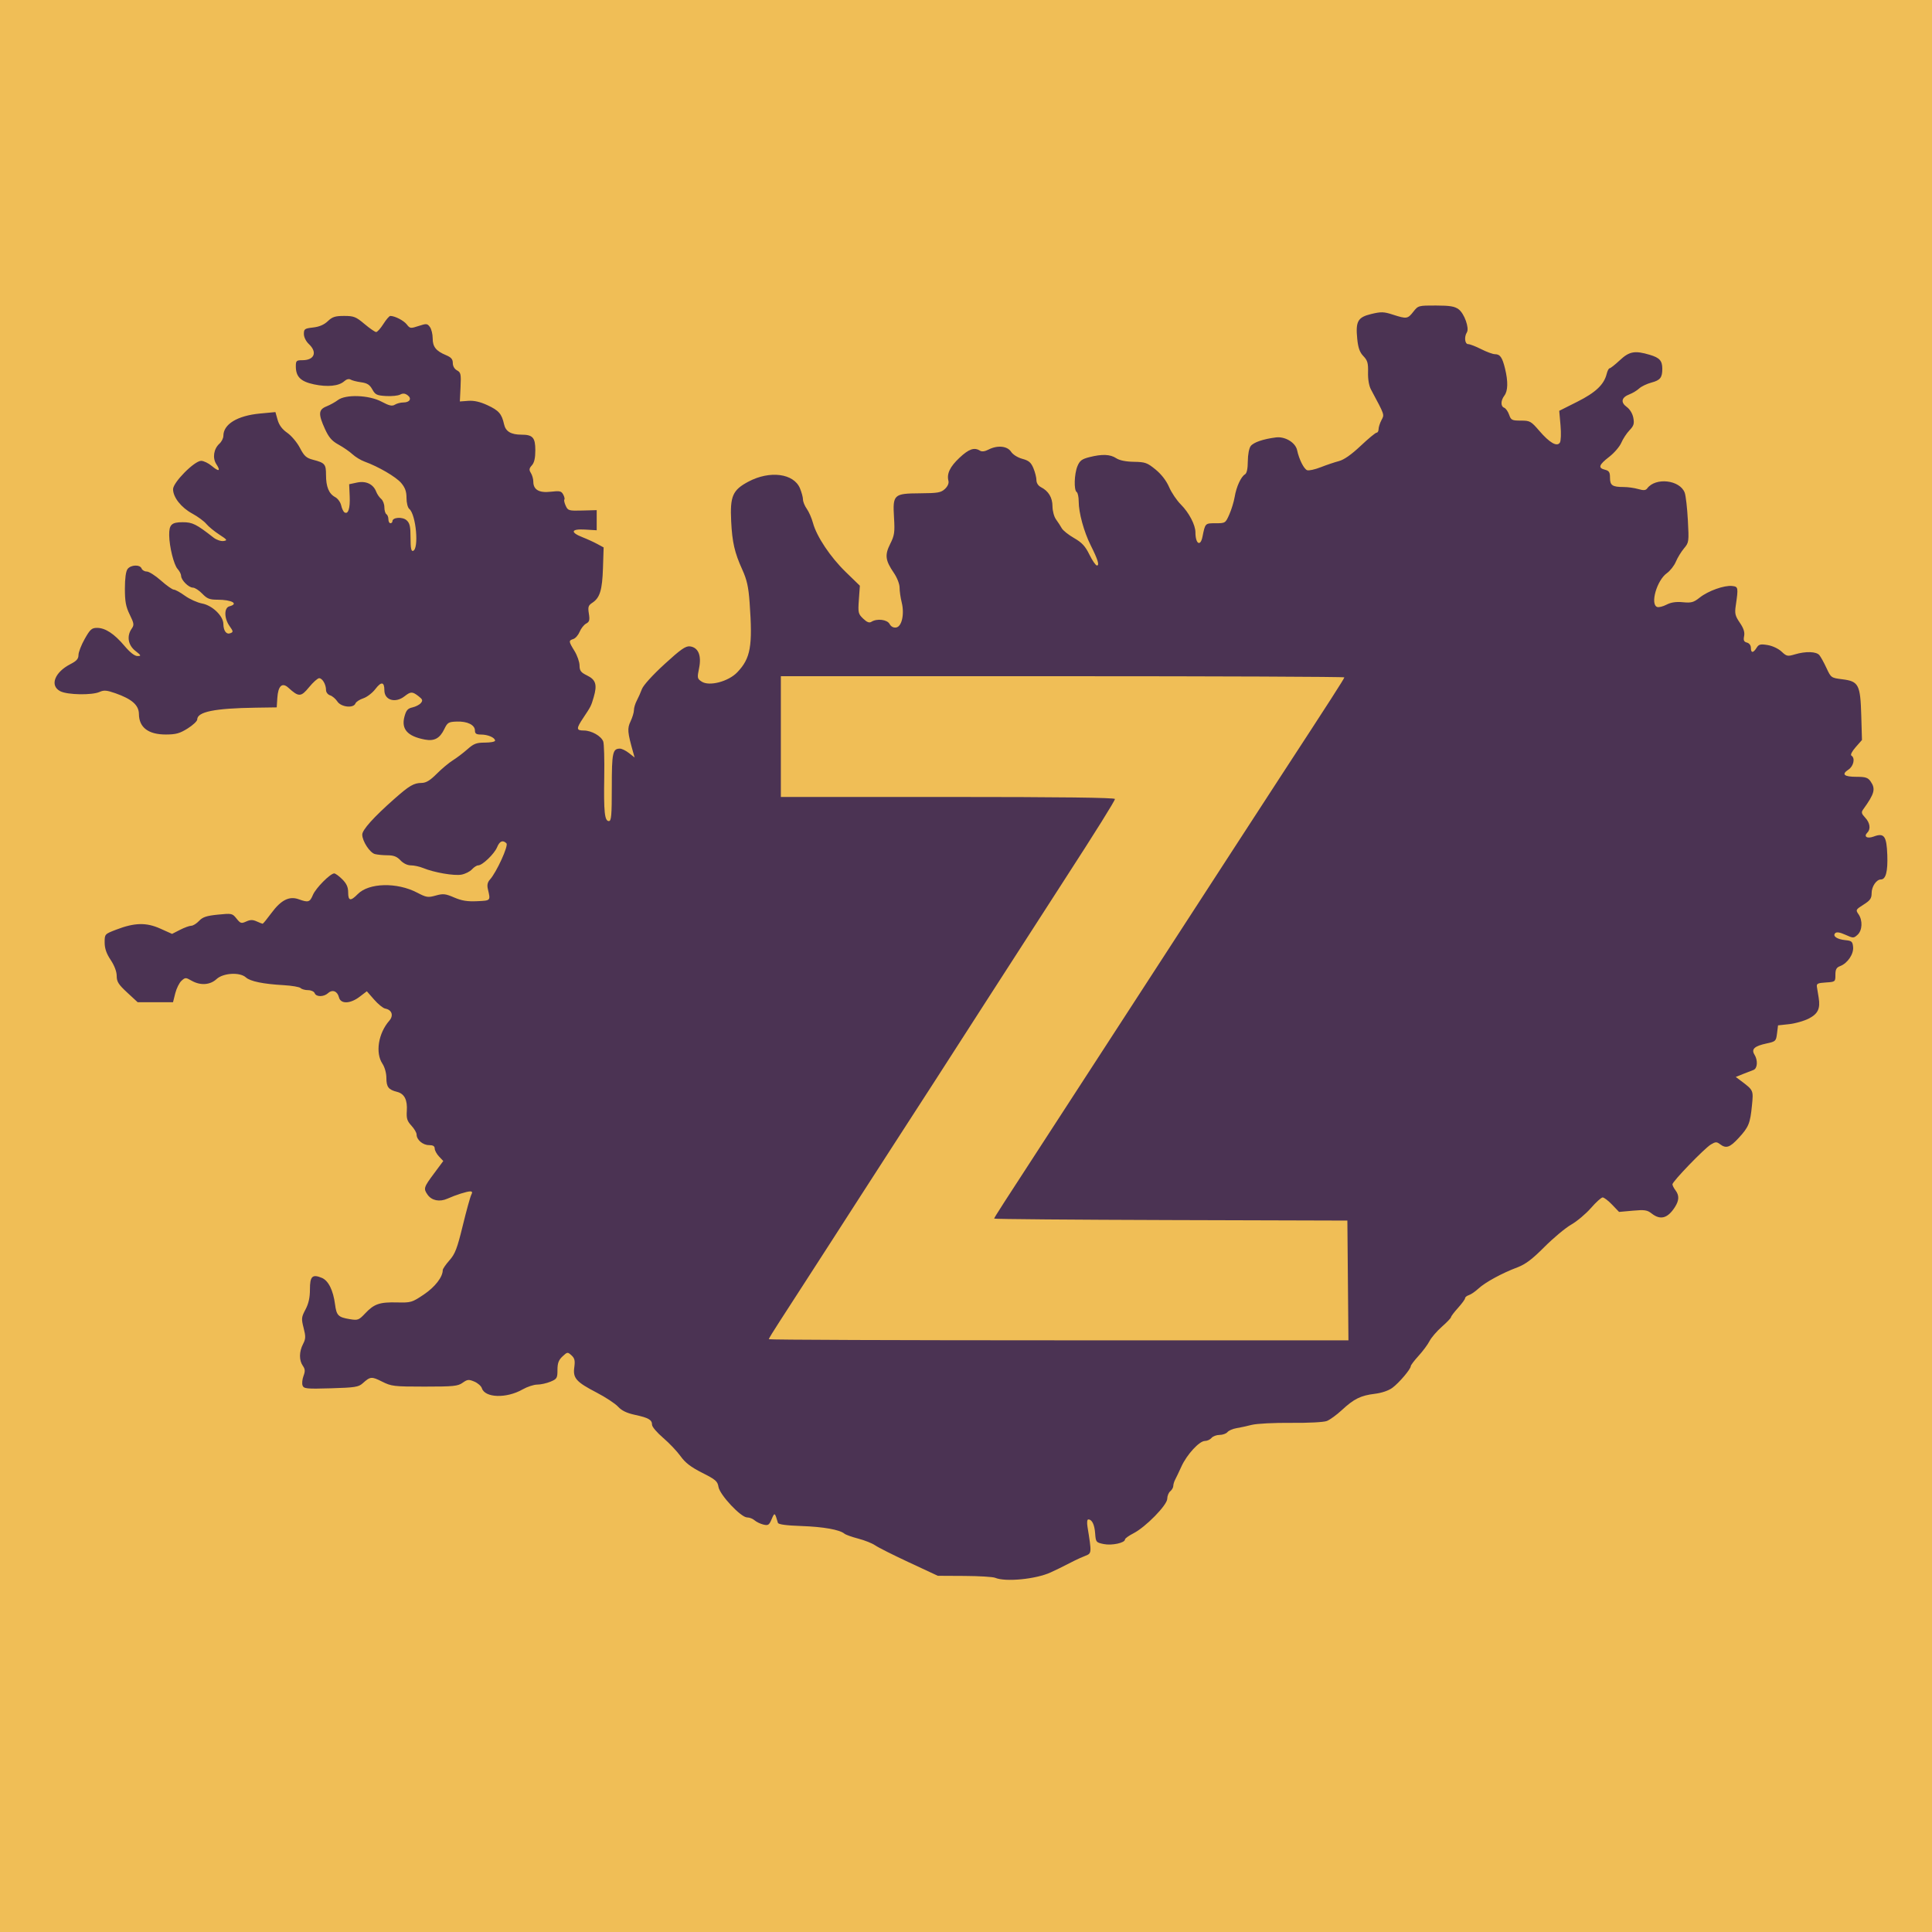
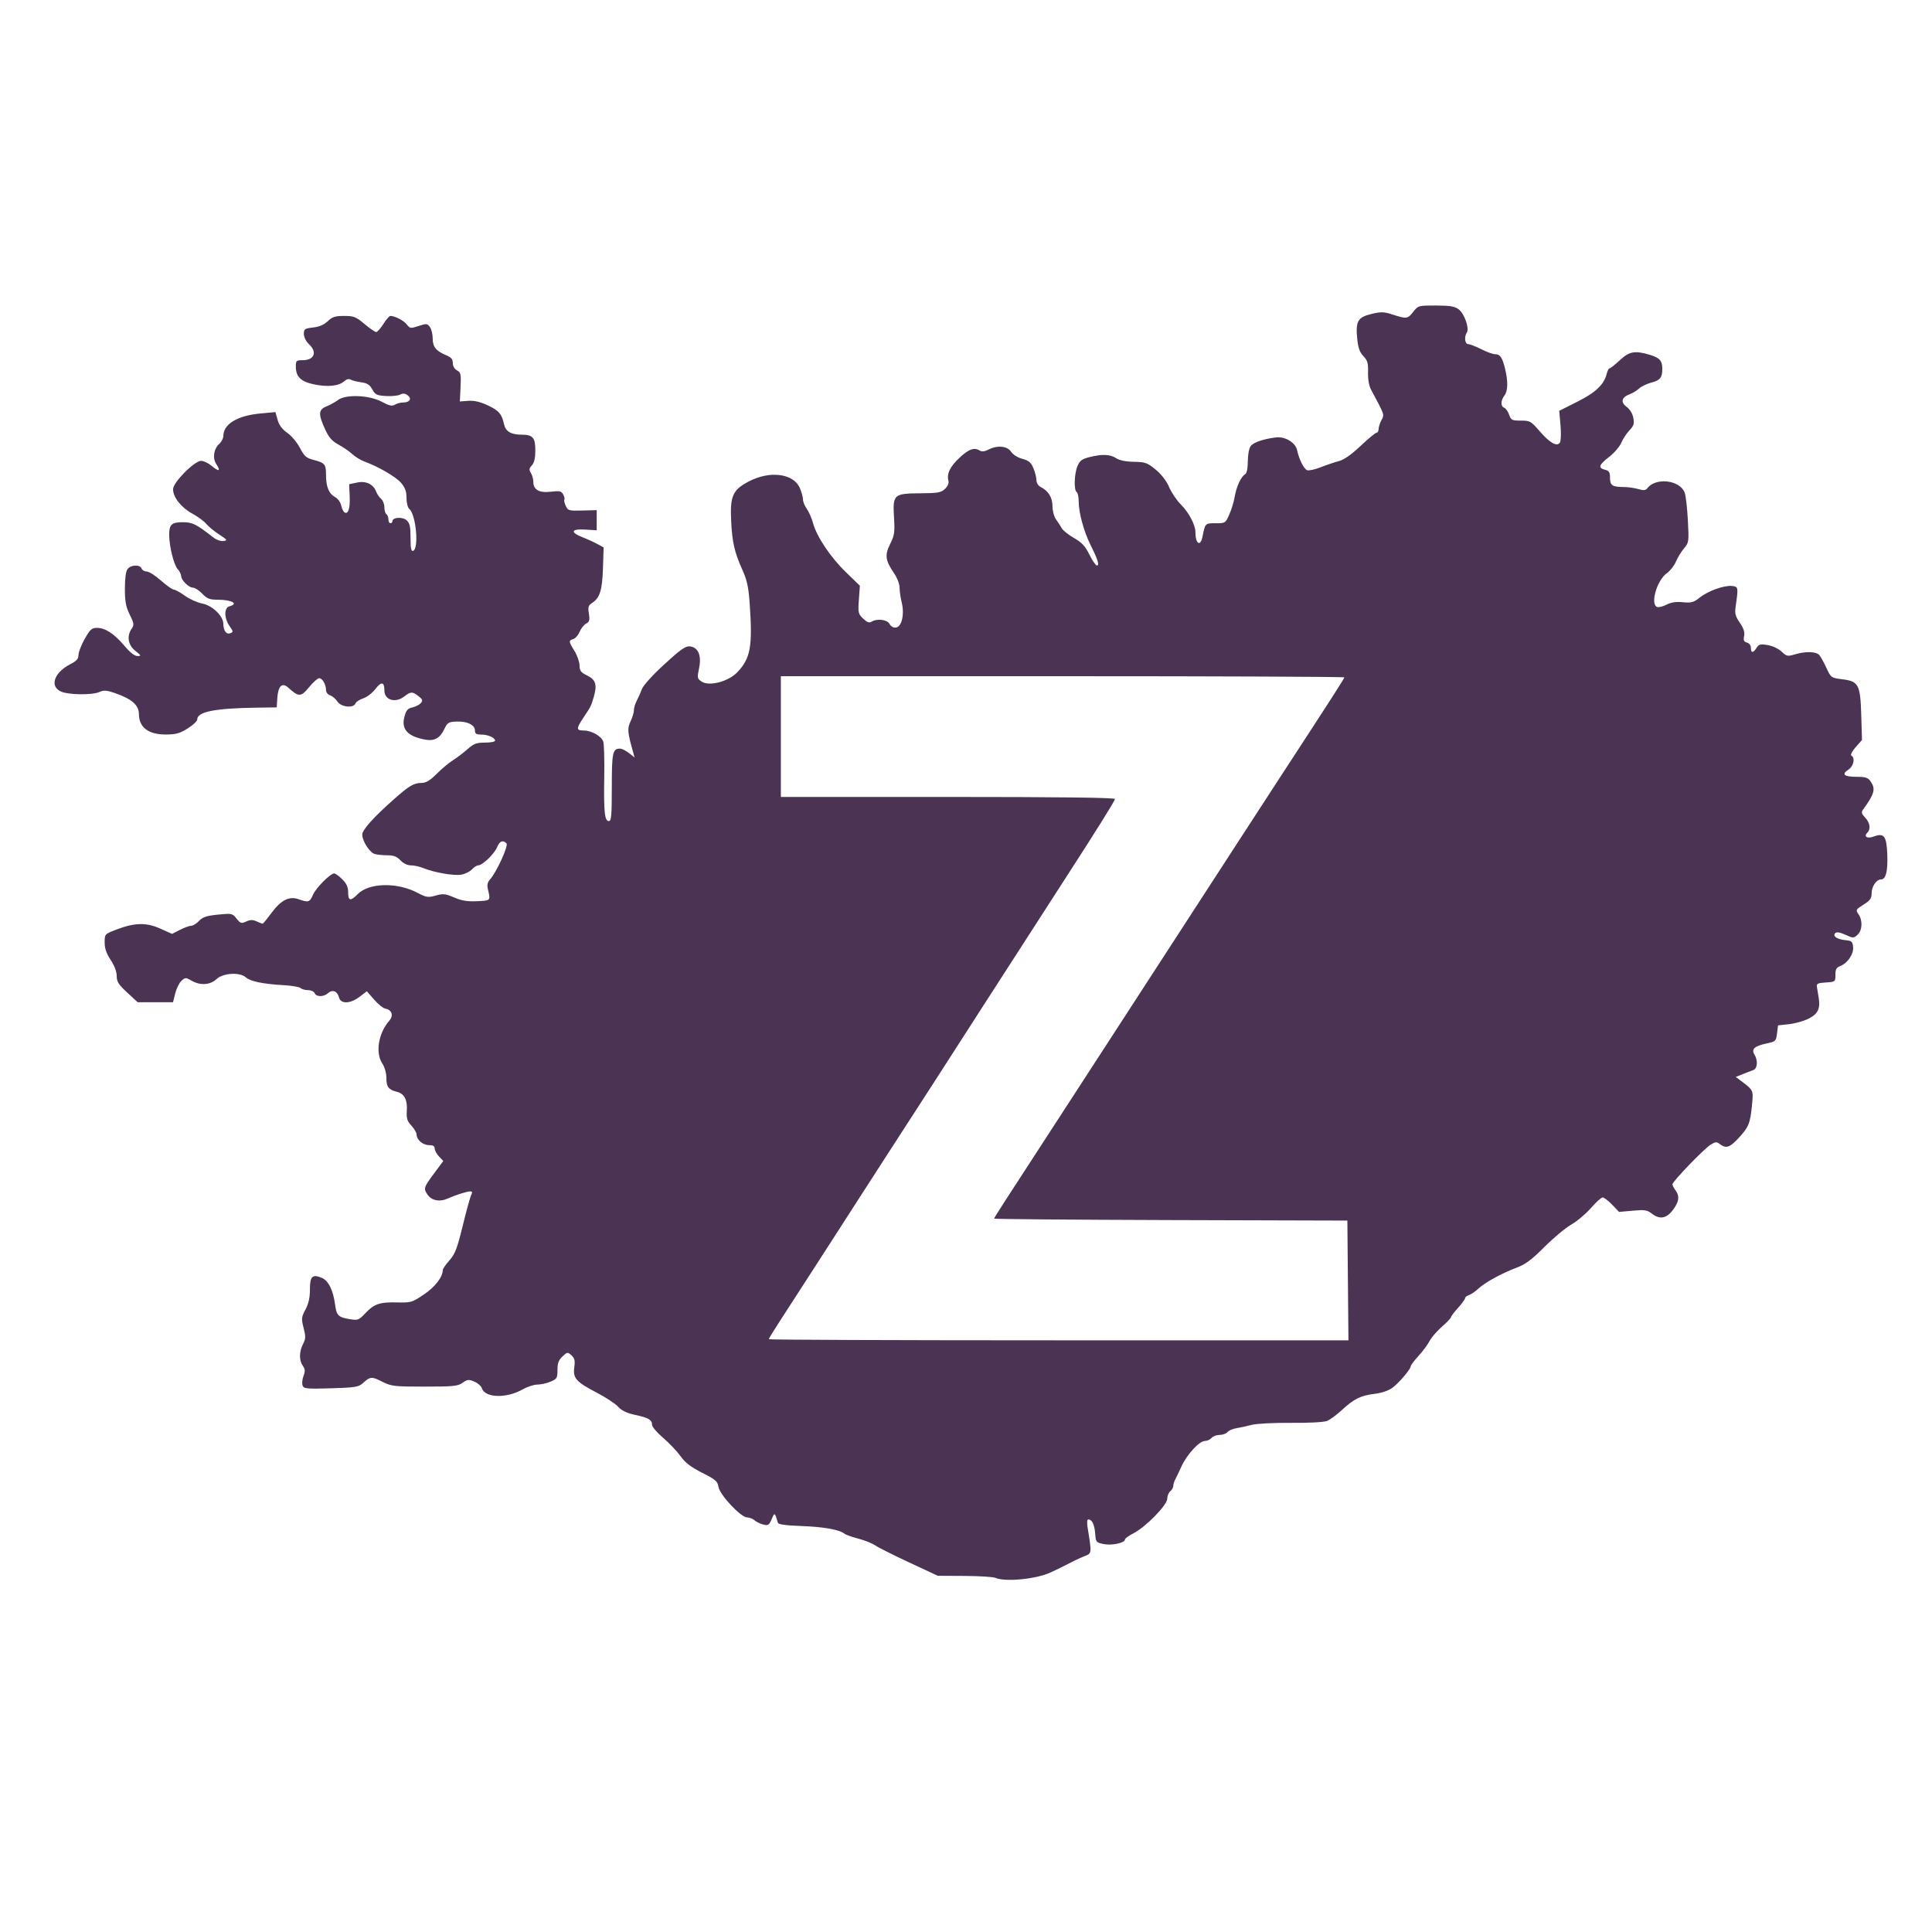
<svg xmlns="http://www.w3.org/2000/svg" xmlns:ns1="http://www.inkscape.org/namespaces/inkscape" xmlns:ns2="http://sodipodi.sourceforge.net/DTD/sodipodi-0.dtd" id="svg3336" version="1.1" ns1:version="0.91 r13725" width="900" height="900" viewBox="0 0 900 900" ns2:docname="Zuist Church logo (december 2015).svg">
  <defs id="defs3340" />
  <ns2:namedview pagecolor="#ffffff" bordercolor="#666666" borderopacity="1" objecttolerance="10" gridtolerance="10" guidetolerance="10" ns1:pageopacity="0" ns1:pageshadow="2" ns1:window-width="1440" ns1:window-height="837" id="namedview3338" showgrid="false" ns1:zoom="0.70222222" ns1:cx="450" ns1:cy="450" ns1:window-x="-8" ns1:window-y="-8" ns1:window-maximized="1" ns1:current-layer="svg3336" />
  <g id="g3352">
-     <path style="fill:#f0be56" d="M 0,450 0,0 l 450,0 450,0 0,450 0,450 -450,0 -450,0 0,-450 z" id="path3356" ns1:connector-curvature="0" />
    <path style="fill:#4b3353" d="m 463.594,735 c -1.031,-0.443 -7.467,-0.835 -14.302,-0.872 l -12.427,-0.066 -13.354,-6.22 c -7.345,-3.421 -14.462,-6.999 -15.817,-7.951 -1.355,-0.952 -4.885,-2.362 -7.846,-3.133 -2.961,-0.771 -5.877,-1.812 -6.48,-2.313 -2.25,-1.867 -9.776,-3.205 -20.059,-3.565 -7.097,-0.249 -10.707,-0.739 -10.926,-1.485 -1.45,-4.936 -1.533,-4.985 -2.919,-1.715 -1.183,2.793 -1.626,3.076 -3.914,2.505 -1.419,-0.354 -3.246,-1.244 -4.06,-1.977 -0.814,-0.733 -2.369,-1.333 -3.455,-1.333 -2.901,0 -12.759,-10.513 -13.346,-14.234 -0.412,-2.607 -1.332,-3.403 -7.57,-6.547 -5.275,-2.659 -7.871,-4.651 -10.094,-7.747 -1.646,-2.292 -5.306,-6.144 -8.133,-8.559 -2.827,-2.415 -5.14,-5.132 -5.14,-6.038 0,-2.345 -1.588,-3.278 -7.878,-4.633 -3.898,-0.839 -6.254,-1.973 -7.969,-3.836 -1.339,-1.454 -5.81,-4.398 -9.935,-6.541 -9.602,-4.99 -11.14,-6.731 -10.443,-11.819 0.426,-3.109 0.164,-4.214 -1.319,-5.556 -1.785,-1.616 -1.934,-1.597 -4.185,0.517 -1.797,1.689 -2.334,3.136 -2.334,6.296 0,3.796 -0.243,4.205 -3.251,5.462 -1.788,0.747 -4.561,1.358 -6.161,1.358 -1.601,0 -4.673,1.009 -6.827,2.242 -7.485,4.285 -17.533,3.994 -18.975,-0.551 -0.324,-1.021 -1.911,-2.413 -3.526,-3.092 -2.597,-1.092 -3.228,-1.028 -5.446,0.552 -2.219,1.58 -4.262,1.787 -17.697,1.787 -14.337,0 -15.45,-0.131 -19.861,-2.347 -4.863,-2.442 -5.445,-2.389 -9.007,0.821 -1.906,1.717 -3.629,1.987 -14.754,2.313 -11.366,0.332 -12.658,0.207 -13.23,-1.285 -0.349,-0.909 -0.159,-2.912 0.422,-4.452 0.842,-2.23 0.778,-3.197 -0.315,-4.758 -1.783,-2.546 -1.744,-6.541 0.1,-10.106 1.266,-2.449 1.304,-3.501 0.273,-7.524 -1.105,-4.313 -1.037,-4.982 0.874,-8.591 1.45,-2.738 2.072,-5.542 2.07,-9.334 -0.003,-6.135 1.116,-7.228 5.527,-5.401 3.073,1.273 5.304,5.747 6.175,12.385 0.677,5.155 1.494,5.973 6.85,6.857 3.775,0.623 4.221,0.455 7.202,-2.705 4.152,-4.403 6.736,-5.287 14.86,-5.088 6.444,0.159 6.968,0.003 12.452,-3.687 5.208,-3.505 8.807,-8.154 8.807,-11.376 0,-0.565 1.403,-2.611 3.118,-4.546 2.632,-2.97 3.599,-5.489 6.205,-16.175 1.698,-6.961 3.474,-13.395 3.946,-14.297 0.621,-1.186 0.499,-1.641 -0.441,-1.641 -1.602,0 -6.665,1.612 -10.684,3.401 -3.623,1.613 -7.294,0.878 -9.198,-1.842 -2.002,-2.858 -1.835,-3.413 2.958,-9.863 l 4.342,-5.843 -1.999,-2.127 C 203.399,537.555 202.5,535.887 202.5,535.018 c 0,-1.112 -0.791,-1.58 -2.667,-1.58 -2.871,0 -5.77,-2.486 -5.77,-4.947 0,-0.835 -1.086,-2.691 -2.414,-4.123 -1.982,-2.138 -2.365,-3.365 -2.138,-6.845 0.337,-5.181 -1.124,-8.033 -4.558,-8.895 -3.981,-0.999 -4.951,-2.267 -4.958,-6.475 -0.004,-2.283 -0.77,-5.023 -1.869,-6.682 -3.344,-5.049 -1.881,-14.146 3.211,-19.964 2.133,-2.437 1.238,-5.1 -1.905,-5.671 -0.976,-0.177 -3.298,-2.065 -5.16,-4.195 l -3.385,-3.872 -3.349,2.554 c -4.38,3.341 -8.833,3.47 -9.634,0.278 -0.729,-2.905 -3.037,-3.8 -5.065,-1.965 -2.022,1.83 -5.55,1.843 -6.248,0.023 -0.297,-0.773 -1.676,-1.406 -3.064,-1.406 -1.389,0 -2.96,-0.436 -3.493,-0.968 -0.532,-0.532 -4.097,-1.144 -7.922,-1.359 -9.539,-0.537 -15.529,-1.77 -17.57,-3.617 -2.808,-2.541 -10.56,-2.094 -13.67,0.788 -3.022,2.8 -7.555,3.083 -11.66,0.727 -2.676,-1.536 -2.909,-1.533 -4.667,0.058 -1.018,0.921 -2.322,3.547 -2.898,5.835 l -1.048,4.161 -8.232,0 -8.232,0 -4.88,-4.51 c -4.058,-3.75 -4.881,-5.053 -4.884,-7.734 -0.003,-2.01 -1.06,-4.813 -2.808,-7.443 -1.99,-2.994 -2.806,-5.356 -2.808,-8.136 -0.004,-3.904 0.013,-3.924 5.387,-5.988 8.547,-3.284 13.989,-3.415 20.506,-0.493 l 5.51,2.471 3.714,-1.896 c 2.043,-1.043 4.395,-1.896 5.227,-1.896 0.832,0 2.467,-1.016 3.634,-2.257 1.688,-1.797 3.48,-2.393 8.786,-2.926 6.465,-0.649 6.726,-0.594 8.667,1.84 1.81,2.27 2.24,2.4 4.502,1.369 1.916,-0.873 3.06,-0.885 4.889,-0.052 1.313,0.598 2.566,1.088 2.783,1.088 0.217,0 2.061,-2.255 4.096,-5.01 4.471,-6.052 8.301,-7.982 12.693,-6.394 4.471,1.617 5.197,1.394 6.629,-2.033 1.33,-3.182 8.096,-10.001 9.924,-10.001 0.554,0 2.24,1.233 3.747,2.74 2.007,2.007 2.74,3.637 2.74,6.094 0,4.024 1.112,4.216 4.496,0.775 5.164,-5.25 18.256,-5.563 27.634,-0.659 4.307,2.252 5.054,2.369 8.657,1.361 3.464,-0.97 4.511,-0.86 8.611,0.904 3.522,1.515 6.143,1.938 10.682,1.725 6.417,-0.302 6.294,-0.161 4.991,-5.707 -0.426,-1.812 -0.129,-3.147 0.971,-4.363 3.084,-3.407 8.749,-15.83 7.698,-16.88 -1.703,-1.703 -3.157,-1.094 -4.367,1.827 -1.282,3.094 -6.848,8.433 -8.792,8.433 -0.676,0 -1.984,0.836 -2.909,1.857 -0.924,1.021 -3.126,2.128 -4.892,2.459 -3.387,0.635 -12.746,-0.977 -17.829,-3.072 -1.659,-0.684 -4.222,-1.244 -5.696,-1.244 -1.646,0 -3.529,-0.904 -4.881,-2.344 -1.644,-1.75 -3.17,-2.347 -6.023,-2.357 -2.102,-0.007 -4.755,-0.263 -5.897,-0.569 -2.388,-0.64 -5.895,-6.05 -5.887,-9.081 0.007,-2.205 5.31,-8.105 14.911,-16.587 7.065,-6.242 9.083,-7.424 12.752,-7.467 2.076,-0.024 3.94,-1.153 7.031,-4.255 2.313,-2.322 5.683,-5.14 7.487,-6.264 1.805,-1.123 4.864,-3.443 6.8,-5.154 2.984,-2.639 4.23,-3.111 8.203,-3.111 2.577,0 4.685,-0.407 4.685,-0.905 0,-1.395 -3.313,-2.845 -6.501,-2.845 -2.238,0 -2.874,-0.41 -2.874,-1.853 0,-2.623 -3.507,-4.368 -8.438,-4.199 -3.864,0.132 -4.356,0.429 -5.848,3.528 -2.067,4.292 -4.64,5.688 -8.983,4.873 -8.172,-1.533 -11.139,-4.86 -9.561,-10.72 0.796,-2.955 1.525,-3.793 3.72,-4.275 1.502,-0.33 3.266,-1.245 3.921,-2.034 0.994,-1.197 0.81,-1.726 -1.107,-3.2 -2.879,-2.213 -3.61,-2.205 -6.516,0.068 -4.255,3.328 -9.375,1.804 -9.375,-2.79 0,-4.027 -1.441,-4.216 -4.232,-0.557 -1.364,1.788 -3.885,3.715 -5.603,4.282 -1.718,0.567 -3.359,1.643 -3.646,2.392 -0.901,2.348 -6.692,1.721 -8.417,-0.912 -0.819,-1.25 -2.344,-2.544 -3.389,-2.876 -1.073,-0.341 -1.9,-1.418 -1.9,-2.477 0,-2.598 -1.689,-5.5 -3.201,-5.5 -0.693,0 -2.816,1.898 -4.717,4.218 -3.761,4.59 -4.801,4.613 -9.632,0.214 -2.885,-2.627 -4.77,-0.872 -5.135,4.783 l -0.283,4.378 -9.844,0.144 c -19.09,0.278 -27.188,1.917 -27.188,5.501 0,0.761 -2.004,2.641 -4.453,4.179 -3.651,2.293 -5.471,2.8 -10.104,2.814 -8.192,0.026 -12.547,-3.272 -12.601,-9.544 -0.036,-4.136 -3.273,-6.988 -11.003,-9.695 -3.981,-1.394 -5.327,-1.504 -7.31,-0.601 -3.521,1.604 -14.99,1.402 -18.326,-0.323 -5.03,-2.601 -2.647,-8.867 4.823,-12.677 2.779,-1.418 3.661,-2.431 3.661,-4.207 0,-1.286 1.306,-4.653 2.902,-7.481 2.52,-4.465 3.277,-5.142 5.749,-5.142 3.845,0 8.019,2.743 12.796,8.408 2.56,3.035 4.71,4.714 6.031,4.707 1.858,-0.009 1.763,-0.24 -0.993,-2.412 -3.409,-2.687 -4.101,-6.905 -1.697,-10.338 1.206,-1.721 1.109,-2.419 -0.908,-6.537 -1.813,-3.702 -2.258,-6.086 -2.257,-12.11 3.18e-4,-4.787 0.451,-8.093 1.246,-9.141 1.524,-2.008 5.795,-2.161 6.534,-0.234 0.297,0.773 1.383,1.406 2.413,1.406 1.03,0 4.011,1.898 6.623,4.219 2.613,2.32 5.306,4.219 5.984,4.219 0.679,0 3.004,1.282 5.167,2.849 2.163,1.567 5.761,3.19 7.995,3.608 4.742,0.886 9.836,5.764 9.903,9.481 0.059,3.282 1.402,5.075 3.266,4.359 1.423,-0.546 1.389,-0.852 -0.374,-3.328 -2.571,-3.611 -2.607,-8.533 -0.067,-9.197 4.511,-1.18 1.099,-3.084 -5.526,-3.084 -3.704,0 -4.879,-0.464 -7.13,-2.812 -1.482,-1.547 -3.443,-2.812 -4.358,-2.812 -1.973,0 -5.486,-3.518 -5.486,-5.494 0,-0.765 -0.734,-2.201 -1.631,-3.192 -1.749,-1.932 -3.845,-10.322 -3.92,-15.689 -0.07,-4.981 1.081,-6.094 6.3,-6.094 4.559,0 6.31,0.874 14.351,7.161 1.344,1.051 3.428,1.768 4.632,1.594 1.973,-0.286 1.779,-0.583 -1.975,-3.019 -2.29,-1.486 -5.007,-3.724 -6.038,-4.973 -1.031,-1.249 -3.971,-3.408 -6.533,-4.798 -5.162,-2.801 -8.936,-7.596 -8.936,-11.353 0,-3.165 9.945,-13.206 13.079,-13.206 1.165,0 3.393,1.072 4.95,2.382 3.365,2.831 4.29,2.457 2.119,-0.857 -1.875,-2.862 -1.222,-7.108 1.467,-9.543 1.002,-0.907 1.822,-2.544 1.822,-3.639 0,-5.418 6.53,-9.394 17.045,-10.379 l 7.201,-0.674 1.019,3.62 c 0.697,2.476 2.124,4.389 4.517,6.056 1.924,1.34 4.564,4.486 5.867,6.992 1.985,3.818 2.973,4.715 6.096,5.533 5.569,1.459 6.067,2.04 6.067,7.081 0,5.534 1.335,8.758 4.277,10.333 1.207,0.646 2.459,2.375 2.781,3.842 0.322,1.467 1.022,2.937 1.556,3.267 1.732,1.071 2.671,-1.863 2.416,-7.551 l -0.249,-5.566 3.658,-0.777 c 4.191,-0.89 7.602,0.736 8.943,4.263 0.439,1.154 1.475,2.661 2.302,3.347 0.827,0.686 1.504,2.437 1.504,3.891 0,1.453 0.422,2.903 0.938,3.222 0.516,0.319 0.938,1.398 0.938,2.399 0,1.001 0.422,1.82 0.938,1.82 0.516,0 0.938,-0.414 0.938,-0.92 0,-1.852 4.698,-2.174 6.6,-0.452 1.488,1.346 1.837,2.898 1.837,8.158 0,4.777 0.31,6.393 1.172,6.109 2.838,-0.935 1.4,-16.934 -1.757,-19.555 -0.728,-0.605 -1.289,-2.824 -1.289,-5.102 0,-2.988 -0.64,-4.792 -2.469,-6.966 -2.389,-2.839 -10.619,-7.648 -17.09,-9.985 -1.734,-0.626 -4.265,-2.167 -5.625,-3.423 -1.36,-1.256 -4.272,-3.269 -6.471,-4.473 -3.101,-1.698 -4.521,-3.331 -6.328,-7.278 -3.195,-6.979 -3.055,-9.032 0.717,-10.545 1.676,-0.672 4.053,-1.989 5.283,-2.926 3.628,-2.765 14.504,-2.375 20.342,0.729 3.595,1.911 4.929,2.213 6.221,1.406 0.904,-0.565 2.68,-1.027 3.946,-1.027 3.016,0 4.077,-1.837 1.957,-3.387 -1.2,-0.878 -2.185,-0.957 -3.453,-0.279 -0.975,0.522 -3.944,0.822 -6.596,0.667 -4.256,-0.249 -5.005,-0.613 -6.374,-3.095 -1.202,-2.179 -2.379,-2.925 -5.227,-3.314 -2.022,-0.276 -4.23,-0.845 -4.907,-1.264 -0.747,-0.462 -1.899,-0.157 -2.931,0.776 -2.495,2.258 -7.774,2.805 -14.106,1.461 -6.209,-1.318 -8.451,-3.548 -8.451,-8.407 0,-2.594 0.273,-2.845 3.094,-2.845 5.552,0 7.036,-3.708 3,-7.5 -1.376,-1.293 -2.344,-3.246 -2.344,-4.729 0,-2.306 0.376,-2.569 4.29,-3.011 2.893,-0.326 5.123,-1.282 6.848,-2.934 2.111,-2.022 3.44,-2.451 7.603,-2.451 4.519,0 5.508,0.391 9.492,3.75 2.446,2.062 4.894,3.75 5.439,3.75 0.546,0 2.057,-1.688 3.359,-3.75 1.302,-2.062 2.756,-3.75 3.232,-3.75 2.129,0 6.278,2.147 7.69,3.979 1.46,1.895 1.768,1.935 5.501,0.703 3.648,-1.204 4.055,-1.168 5.25,0.467 0.713,0.975 1.296,3.349 1.296,5.276 0,3.954 1.528,5.888 6.187,7.835 2.428,1.014 3.188,1.894 3.188,3.691 0,1.434 0.769,2.77 1.962,3.408 1.762,0.943 1.929,1.733 1.641,7.767 l -0.321,6.718 3.922,-0.291 c 2.678,-0.198 5.502,0.441 8.906,2.016 5.322,2.463 6.695,4.039 7.765,8.908 0.734,3.341 3.245,4.835 8.124,4.835 5.23,0 6.44,1.357 6.44,7.225 0,3.664 -0.49,5.825 -1.599,7.051 -1.305,1.442 -1.391,2.099 -0.469,3.577 0.622,0.995 1.13,2.805 1.13,4.021 0,3.784 2.713,5.349 8.156,4.704 4.143,-0.491 4.909,-0.318 5.777,1.305 0.551,1.029 0.789,2.083 0.53,2.342 -0.259,0.259 0.023,1.555 0.627,2.881 1.042,2.288 1.436,2.401 7.769,2.231 l 6.671,-0.18 0,4.688 0,4.688 -5.5,-0.328 c -6.508,-0.388 -6.969,1.307 -0.985,3.626 2.02,0.783 5.031,2.158 6.692,3.057 l 3.02,1.634 -0.31,9.599 c -0.331,10.266 -1.434,13.875 -4.944,16.175 -1.898,1.244 -2.125,1.953 -1.625,5.08 0.482,3.013 0.264,3.804 -1.271,4.626 -1.019,0.545 -2.377,2.259 -3.019,3.808 -0.642,1.549 -1.965,3.071 -2.941,3.38 -2.27,0.72 -2.235,1.08 0.545,5.593 1.27,2.062 2.323,5.086 2.339,6.72 0.025,2.489 0.598,3.248 3.545,4.688 4.05,1.979 4.751,4.304 3.046,10.105 -1.232,4.19 -1.245,4.215 -4.921,9.735 -3.288,4.937 -3.24,5.784 0.324,5.784 3.574,0 8.111,2.569 9.052,5.125 0.386,1.049 0.595,8.446 0.464,16.438 -0.269,16.431 0.17,20.625 2.156,20.625 1.139,0 1.364,-2.593 1.364,-15.75 0,-16.161 0.389,-18 3.811,-18 0.859,0 2.745,0.931 4.191,2.069 l 2.63,2.069 -0.651,-2.303 c -2.683,-9.491 -2.83,-11.207 -1.24,-14.54 0.864,-1.812 1.571,-4.165 1.571,-5.228 0,-1.063 0.595,-3.053 1.323,-4.421 0.728,-1.369 1.816,-3.816 2.418,-5.439 0.636,-1.714 5.027,-6.55 10.478,-11.539 7.565,-6.924 9.861,-8.532 11.85,-8.299 3.9,0.457 5.49,4.223 4.279,10.137 -0.937,4.572 -0.871,4.911 1.217,6.279 3.543,2.322 12.462,-0.025 16.596,-4.367 6.201,-6.513 7.193,-12.12 5.732,-32.385 -0.534,-7.414 -1.254,-10.65 -3.438,-15.469 -3.572,-7.879 -4.681,-12.718 -5.159,-22.5 -0.57,-11.684 0.676,-14.538 8.06,-18.453 9.949,-5.274 21.08,-3.832 23.98,3.107 0.778,1.863 1.415,4.219 1.415,5.237 0,1.018 0.8,2.974 1.778,4.347 0.978,1.373 2.269,4.32 2.869,6.549 1.707,6.338 8.103,15.916 15.285,22.887 l 6.567,6.374 -0.464,6.486 c -0.434,6.07 -0.306,6.637 1.995,8.842 1.779,1.705 2.845,2.112 3.855,1.473 2.588,-1.637 7.344,-1.063 8.458,1.02 0.655,1.223 1.77,1.825 3.042,1.641 2.664,-0.386 3.962,-6.247 2.596,-11.722 -0.539,-2.162 -0.981,-5.25 -0.981,-6.862 0,-1.681 -1.14,-4.604 -2.671,-6.85 -3.992,-5.858 -4.3,-8.325 -1.69,-13.526 1.976,-3.937 2.182,-5.36 1.77,-12.216 -0.65,-10.809 -0.175,-11.252 12.172,-11.339 8.262,-0.058 9.725,-0.316 11.553,-2.033 1.286,-1.208 1.912,-2.659 1.624,-3.761 -0.865,-3.308 0.709,-6.592 5.164,-10.771 4.365,-4.094 6.883,-4.966 9.522,-3.296 0.872,0.552 2.267,0.381 3.938,-0.483 4.164,-2.153 8.77,-1.73 10.539,0.969 0.879,1.341 3.084,2.73 5.267,3.318 3.009,0.81 4.034,1.679 5.159,4.37 0.772,1.847 1.403,4.347 1.403,5.555 0,1.333 0.83,2.621 2.109,3.276 3.531,1.808 5.348,4.832 5.37,8.937 0.012,2.163 0.741,4.845 1.661,6.105 0.902,1.236 2.105,3.085 2.672,4.111 0.567,1.025 3.141,3.074 5.718,4.553 3.682,2.112 5.218,3.771 7.162,7.734 1.361,2.775 2.929,5.045 3.485,5.045 1.293,0 0.45,-2.728 -2.921,-9.45 C 504.934,247.734 502.5,238.821 502.5,233.592 c 0,-2.087 -0.422,-4.054 -0.938,-4.373 -1.373,-0.849 -1.144,-8.473 0.363,-12.08 1.067,-2.555 2.067,-3.306 5.571,-4.189 5.935,-1.495 9.659,-1.344 12.48,0.504 1.551,1.016 4.488,1.613 8.235,1.673 5.275,0.085 6.227,0.424 10.109,3.605 2.715,2.224 5.018,5.216 6.286,8.161 1.1,2.558 3.572,6.22 5.494,8.14 3.781,3.777 6.775,9.504 6.775,12.96 0,5.358 2.321,6.834 3.277,2.084 1.285,-6.384 1.231,-6.328 6.118,-6.328 4.509,0 4.609,-0.064 6.399,-4.11 1,-2.261 2.124,-5.952 2.498,-8.203 0.778,-4.679 2.931,-9.37 4.804,-10.468 0.837,-0.491 1.29,-2.597 1.309,-6.094 0.017,-3.074 0.585,-6.076 1.336,-7.067 1.325,-1.749 5.808,-3.288 11.759,-4.038 4.272,-0.538 9.12,2.391 9.876,5.966 0.896,4.239 3.142,8.719 4.665,9.303 0.78,0.299 3.628,-0.324 6.33,-1.385 2.701,-1.061 6.519,-2.347 8.484,-2.857 2.356,-0.612 5.793,-3.023 10.096,-7.081 3.588,-3.384 6.937,-6.154 7.443,-6.154 0.506,0 0.923,-0.738 0.926,-1.641 0.003,-0.902 0.605,-2.79 1.338,-4.195 1.421,-2.723 1.647,-2.062 -4.89,-14.298 -0.913,-1.709 -1.438,-4.792 -1.356,-7.959 0.112,-4.316 -0.245,-5.565 -2.164,-7.569 -1.708,-1.782 -2.443,-3.834 -2.862,-7.979 -0.832,-8.244 0.23,-10.134 6.545,-11.649 4.588,-1.101 5.823,-1.064 10.04,0.298 6.435,2.078 6.911,2.011 9.545,-1.355 2.241,-2.863 2.403,-2.908 10.525,-2.887 6.562,0.017 8.728,0.378 10.588,1.767 2.63,1.963 5.059,8.787 3.823,10.738 -1.335,2.106 -0.959,5.478 0.61,5.478 0.791,0 3.519,1.055 6.063,2.344 2.544,1.289 5.431,2.344 6.417,2.344 2.385,0 3.414,1.476 4.698,6.743 1.455,5.965 1.348,10.346 -0.304,12.531 -1.766,2.335 -1.811,5.016 -0.095,5.674 0.737,0.283 1.77,1.746 2.295,3.252 0.876,2.512 1.325,2.737 5.456,2.738 4.248,4.3e-4 4.733,0.269 8.6,4.76 4.823,5.6 8.23,7.556 9.582,5.499 0.5,-0.76 0.63,-4.305 0.297,-8.088 l -0.592,-6.735 8.373,-4.205 c 8.609,-4.324 12.501,-8.015 13.736,-13.028 0.349,-1.418 0.962,-2.578 1.362,-2.578 0.4,0 2.536,-1.688 4.748,-3.75 4.453,-4.153 6.995,-4.608 14.01,-2.51 4.514,1.35 5.756,2.73 5.777,6.417 0.024,4.156 -0.936,5.399 -5.004,6.478 -2.138,0.567 -4.732,1.809 -5.763,2.76 -1.031,0.951 -3.046,2.172 -4.477,2.715 -3.78,1.432 -4.299,3.73 -1.332,5.891 1.488,1.084 2.708,3.097 3.081,5.083 0.513,2.737 0.213,3.71 -1.793,5.805 -1.325,1.384 -3.038,3.993 -3.806,5.797 -0.768,1.805 -3.305,4.758 -5.639,6.562 -4.843,3.745 -5.311,5.172 -1.971,6.01 1.921,0.482 2.344,1.159 2.344,3.751 0,3.552 1.117,4.301 6.411,4.301 1.895,0 4.919,0.425 6.72,0.944 2.516,0.725 3.492,0.652 4.213,-0.316 3.896,-5.232 15.192,-3.943 17.448,1.991 0.506,1.332 1.171,7.091 1.477,12.798 0.542,10.113 0.496,10.449 -1.812,13.191 -1.302,1.548 -3.001,4.33 -3.775,6.182 -0.774,1.853 -2.673,4.269 -4.219,5.371 -4.638,3.303 -7.839,14.442 -4.516,15.717 0.727,0.279 2.695,-0.203 4.374,-1.071 2.116,-1.094 4.455,-1.444 7.624,-1.139 3.958,0.38 5.015,0.087 7.872,-2.184 3.919,-3.115 11.454,-5.797 15.106,-5.378 2.837,0.326 2.9,0.673 1.65,9.206 -0.53,3.619 -0.261,4.742 1.895,7.9 1.789,2.621 2.366,4.415 2.003,6.23 -0.398,1.988 -0.107,2.654 1.322,3.028 1.082,0.283 1.832,1.283 1.832,2.442 0,2.501 1.084,2.507 2.641,0.014 1.04,-1.666 1.787,-1.856 5.147,-1.31 2.243,0.364 5.028,1.67 6.487,3.041 2.37,2.226 2.823,2.322 6.203,1.31 5.066,-1.518 10.003,-1.365 11.429,0.352 0.659,0.795 2.152,3.502 3.317,6.016 2.09,4.51 2.189,4.581 7.407,5.233 7.575,0.946 8.376,2.486 8.79,16.891 l 0.327,11.389 -2.937,3.345 c -1.745,1.988 -2.544,3.587 -1.968,3.943 1.836,1.135 1.018,4.928 -1.405,6.515 -3.363,2.203 -2.07,3.348 3.782,3.348 4.153,0 5.306,0.369 6.507,2.084 2.484,3.546 1.917,5.719 -3.418,13.109 -0.957,1.326 -0.8,1.975 0.924,3.81 2.255,2.4 2.689,5.324 1.035,6.978 -1.88,1.88 -0.099,2.996 2.946,1.847 4.86,-1.834 6.022,-0.259 6.338,8.591 0.274,7.677 -0.696,11.395 -2.972,11.395 -2.1,0 -4.331,3.292 -4.331,6.39 0,2.439 -0.666,3.382 -3.781,5.348 -3.609,2.278 -3.716,2.48 -2.344,4.439 2.028,2.896 1.817,7.564 -0.435,9.602 -1.807,1.635 -2.007,1.635 -5.656,-0.011 -2.545,-1.148 -4.093,-1.396 -4.729,-0.76 -1.377,1.377 0.841,2.902 4.762,3.274 2.887,0.274 3.311,0.652 3.558,3.173 0.323,3.302 -2.582,7.593 -6.028,8.903 -1.747,0.664 -2.221,1.538 -2.221,4.097 0,3.216 -0.051,3.256 -4.453,3.539 -3.858,0.248 -4.412,0.536 -4.143,2.161 0.171,1.031 0.533,3.245 0.805,4.919 0.83,5.106 -0.329,7.536 -4.647,9.745 -2.183,1.117 -6.29,2.282 -9.126,2.59 l -5.156,0.559 -0.469,3.747 c -0.451,3.603 -0.638,3.783 -4.878,4.688 -5.633,1.201 -7.217,2.652 -5.645,5.17 1.691,2.708 1.431,6.511 -0.492,7.188 -0.902,0.318 -3.117,1.177 -4.922,1.909 l -3.281,1.332 2.344,1.763 c 5.928,4.459 5.895,4.387 5.198,11.464 -0.833,8.449 -1.515,10.118 -6.229,15.232 -4.102,4.45 -5.821,5.012 -8.689,2.84 -1.519,-1.15 -2.078,-1.129 -4.219,0.162 -3.07,1.852 -17.948,17.271 -17.907,18.56 0.016,0.52 0.649,1.764 1.406,2.765 1.813,2.396 1.738,4.712 -0.251,7.823 -3.372,5.272 -6.754,6.209 -10.832,3.001 -2.073,-1.631 -3.272,-1.81 -8.798,-1.313 l -6.398,0.575 -3.231,-3.374 c -1.777,-1.856 -3.757,-3.374 -4.399,-3.374 -0.643,0 -3.096,2.215 -5.452,4.922 -2.356,2.707 -6.494,6.188 -9.195,7.734 -2.701,1.547 -8.323,6.237 -12.494,10.423 -5.752,5.773 -8.808,8.072 -12.656,9.522 -7.139,2.689 -14.915,6.93 -18.068,9.853 -1.475,1.368 -3.479,2.74 -4.453,3.049 -0.974,0.309 -1.77,0.954 -1.77,1.434 0,0.479 -1.477,2.506 -3.281,4.504 -1.805,1.998 -3.281,3.95 -3.281,4.338 0,0.388 -1.913,2.389 -4.25,4.447 -2.338,2.058 -4.925,5.064 -5.751,6.681 -0.825,1.617 -3.131,4.723 -5.125,6.903 -1.993,2.18 -3.624,4.337 -3.624,4.793 0,1.372 -5.443,7.784 -8.557,10.082 -1.773,1.308 -4.977,2.399 -8.193,2.79 -6.571,0.799 -9.702,2.345 -15.334,7.571 -2.435,2.26 -5.599,4.556 -7.031,5.103 -1.481,0.565 -8.671,0.938 -16.666,0.864 -7.878,-0.073 -15.918,0.338 -18.281,0.935 -2.32,0.586 -5.575,1.29 -7.233,1.565 -1.658,0.275 -3.502,1.088 -4.099,1.807 -0.597,0.719 -2.247,1.308 -3.668,1.308 -1.421,0 -3.108,0.633 -3.75,1.406 -0.642,0.773 -2.025,1.406 -3.072,1.406 -2.589,0 -8.395,6.299 -10.926,11.854 -1.14,2.503 -2.465,5.284 -2.944,6.18 -0.479,0.895 -0.87,2.215 -0.87,2.932 0,0.717 -0.633,1.829 -1.406,2.471 -0.773,0.642 -1.406,2.216 -1.406,3.498 0,2.914 -10.056,13.189 -15.75,16.095 -2.165,1.105 -3.937,2.389 -3.937,2.854 0,1.603 -6.124,2.928 -9.916,2.145 -3.548,-0.732 -3.689,-0.907 -3.977,-4.923 -0.299,-4.166 -1.462,-6.544 -3.2,-6.544 -0.546,0 -0.691,1.442 -0.354,3.516 1.967,12.103 1.955,12.273 -0.953,13.406 -1.482,0.577 -3.749,1.586 -5.038,2.242 -6.749,3.434 -8.235,4.166 -11.25,5.544 -6.867,3.137 -21.073,4.504 -25.781,2.48 z m 164.311,-138.516 -0.248,-27.891 -82.266,-0.239 c -45.246,-0.132 -82.266,-0.441 -82.266,-0.687 0,-0.447 3.347,-5.652 28.04,-43.605 7.213,-11.086 18.441,-28.383 24.952,-38.438 6.511,-10.055 19.716,-30.404 29.345,-45.221 9.629,-14.817 22.767,-35.067 29.196,-45 6.429,-9.933 16.372,-25.232 22.094,-33.997 C 619.415,326.694 626.25,316.066 626.25,315.545 626.25,315.245 567.188,315 495,315 l -131.25,0 0,28.125 0,28.125 77.812,0 c 52.235,0 77.812,0.314 77.812,0.956 0,0.829 -8.838,14.978 -23.438,37.523 -6.106,9.429 -22.649,35.089 -36.378,56.429 -6.547,10.175 -17.388,27.024 -24.091,37.442 -6.703,10.418 -15.562,24.12 -19.688,30.451 -4.125,6.33 -10.664,16.462 -14.531,22.516 -3.867,6.054 -9.984,15.556 -13.594,21.118 -3.609,5.561 -9.475,14.65 -13.035,20.198 -3.56,5.548 -8.728,13.546 -11.484,17.772 -2.757,4.227 -5.012,7.918 -5.012,8.203 0,0.285 60.756,0.518 135.014,0.518 l 135.014,0 -0.248,-27.891 z" id="path3354" ns1:connector-curvature="0" />
  </g>
</svg>